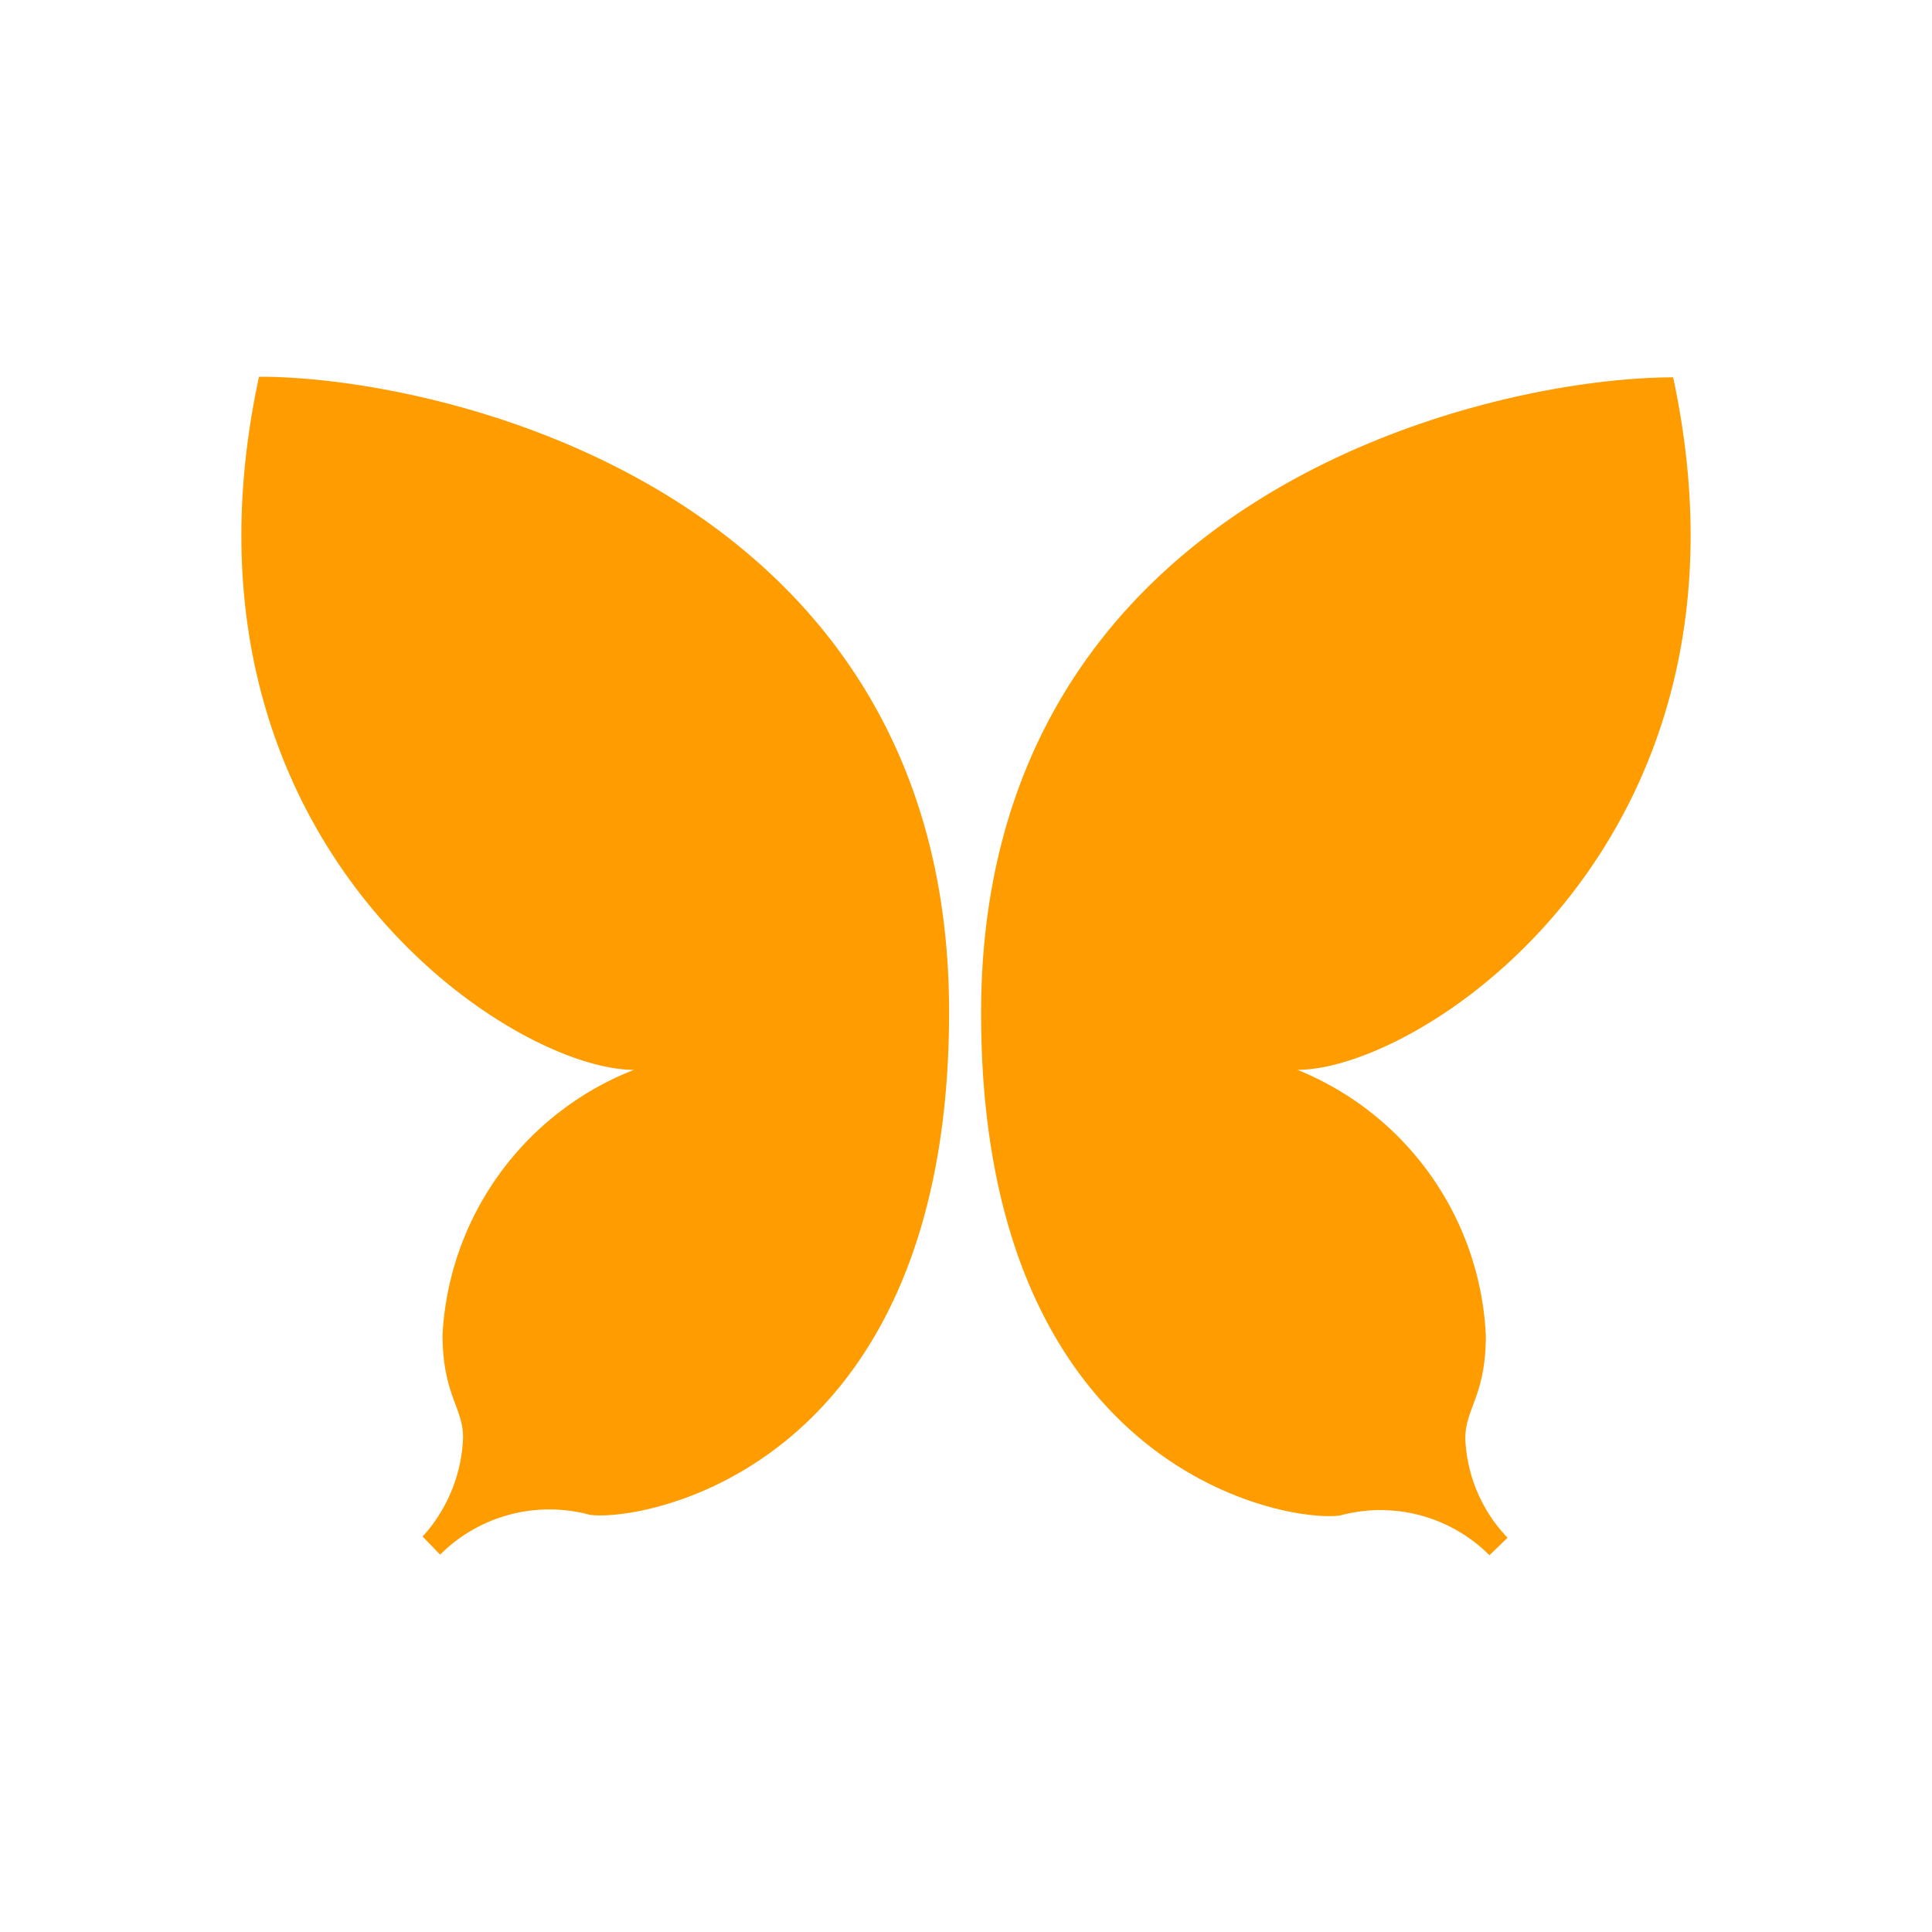
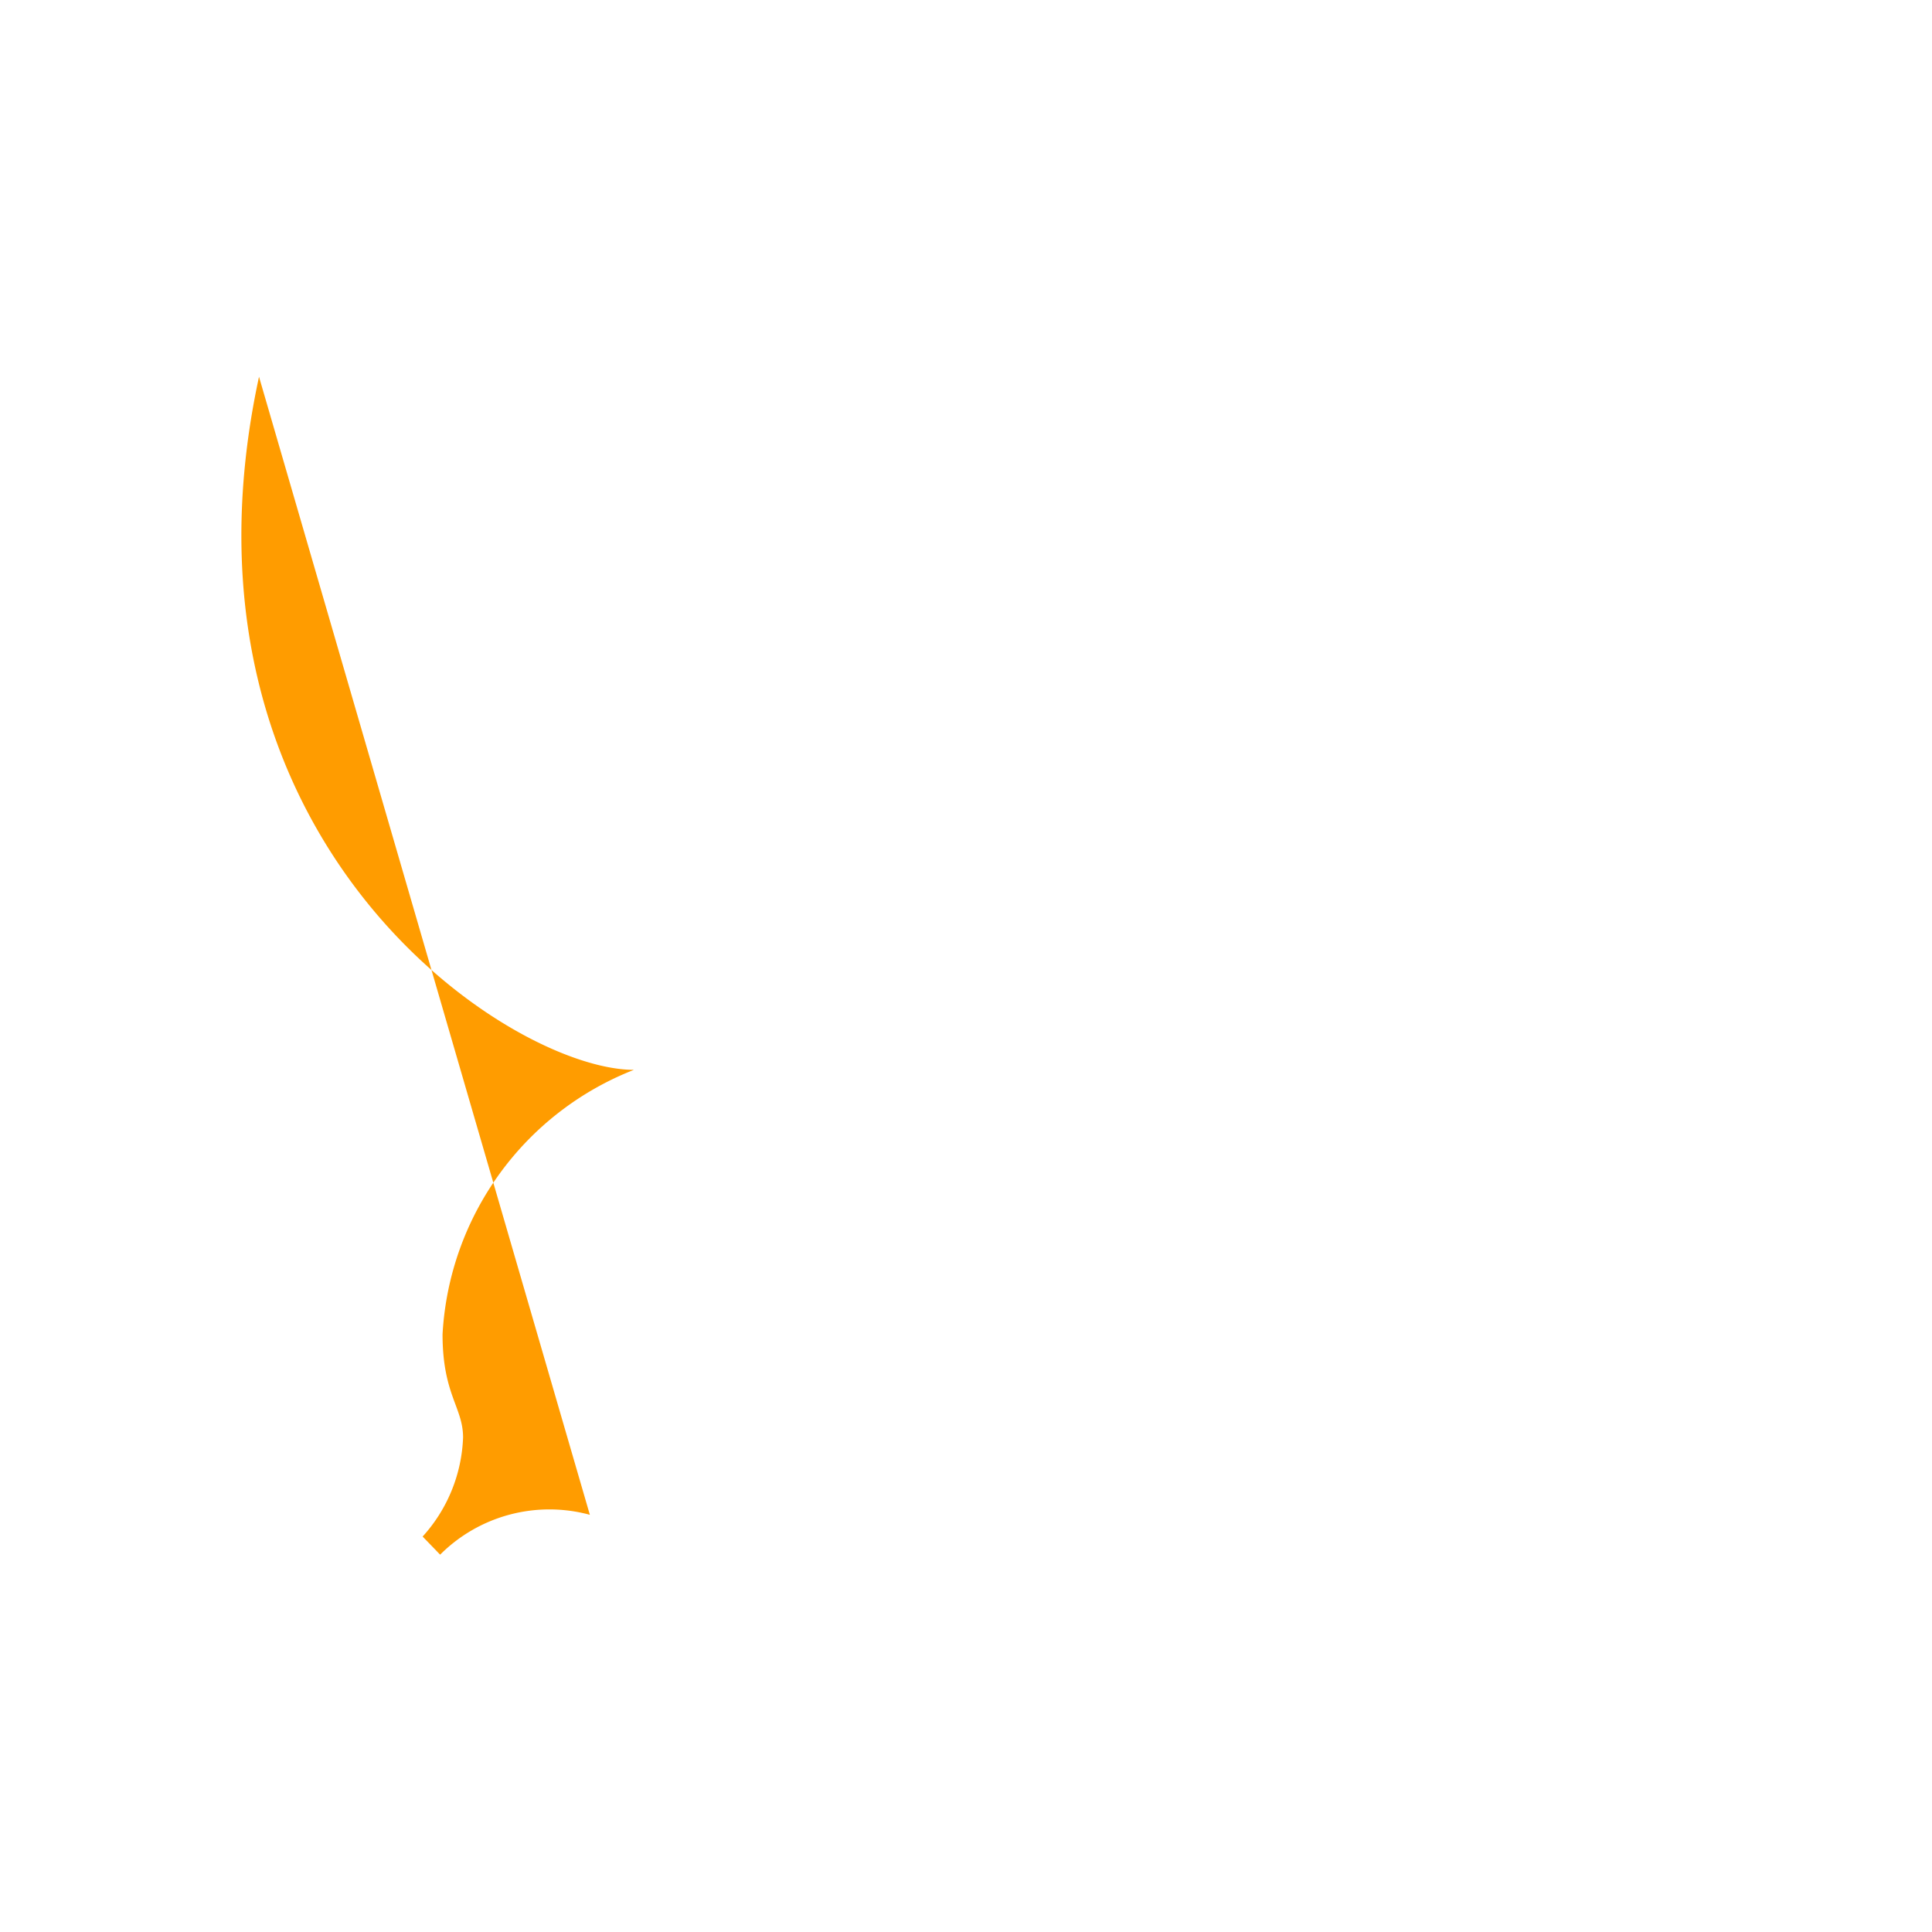
<svg xmlns="http://www.w3.org/2000/svg" viewBox="0 0 32 32" fill="#ff9c00">
-   <path d="M27.71,6.24c1.65,7.65-4.14,11.48-6.22,11.48a5,5,0,0,1,3.12,4.4c0,1-.34,1.2-.34,1.71a2.52,2.52,0,0,0,.7,1.64l-.3.29a2.55,2.55,0,0,0-2.47-.66c-.87.13-5.95-.72-5.95-8.32,0-8.62,8.43-10.53,11.46-10.53Z" />
-   <path d="M4.29,6.24C2.64,13.89,8.43,17.72,10.5,17.72A5,5,0,0,0,7.33,22.1c0,1,.34,1.21.34,1.71A2.58,2.58,0,0,1,7,25.45l.29.3a2.56,2.56,0,0,1,2.48-.66c.85.12,5.95-.72,5.95-8.33,0-8.62-8.38-10.52-11.42-10.52Z" />
+   <path d="M4.29,6.24C2.64,13.89,8.43,17.72,10.5,17.72A5,5,0,0,0,7.33,22.1c0,1,.34,1.21.34,1.71A2.58,2.58,0,0,1,7,25.45l.29.3a2.56,2.56,0,0,1,2.48-.66Z" />
</svg>